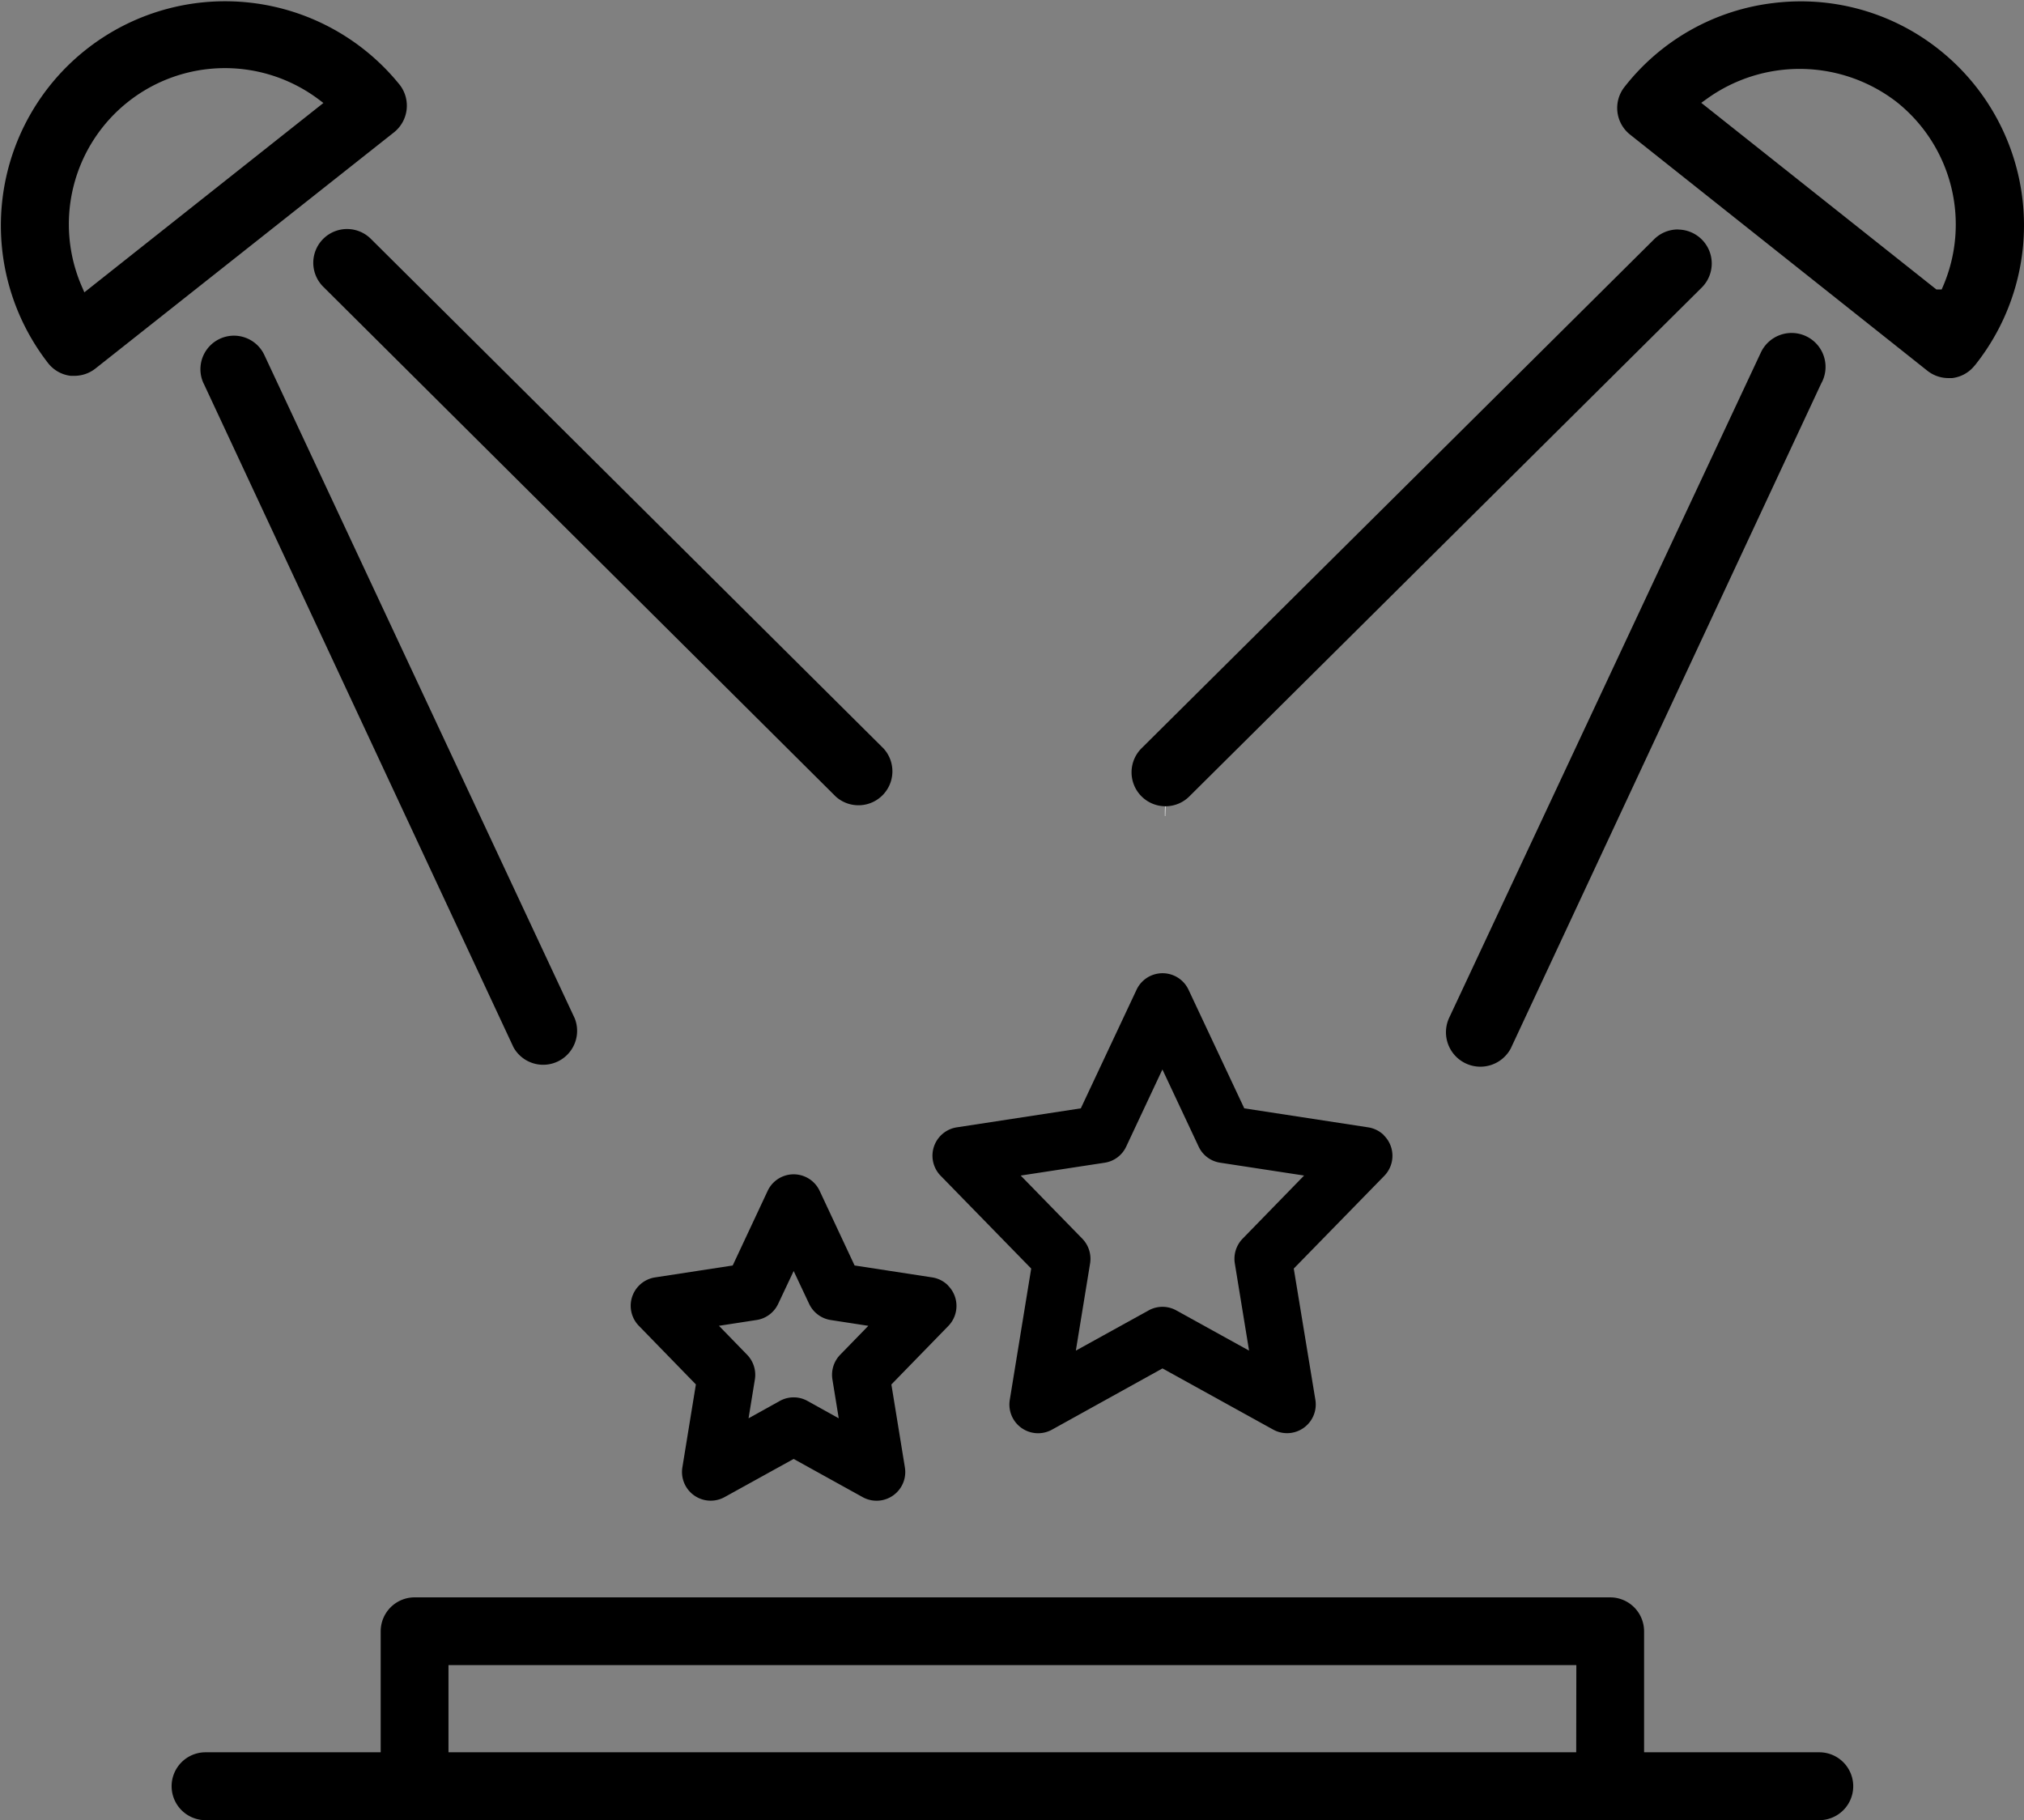
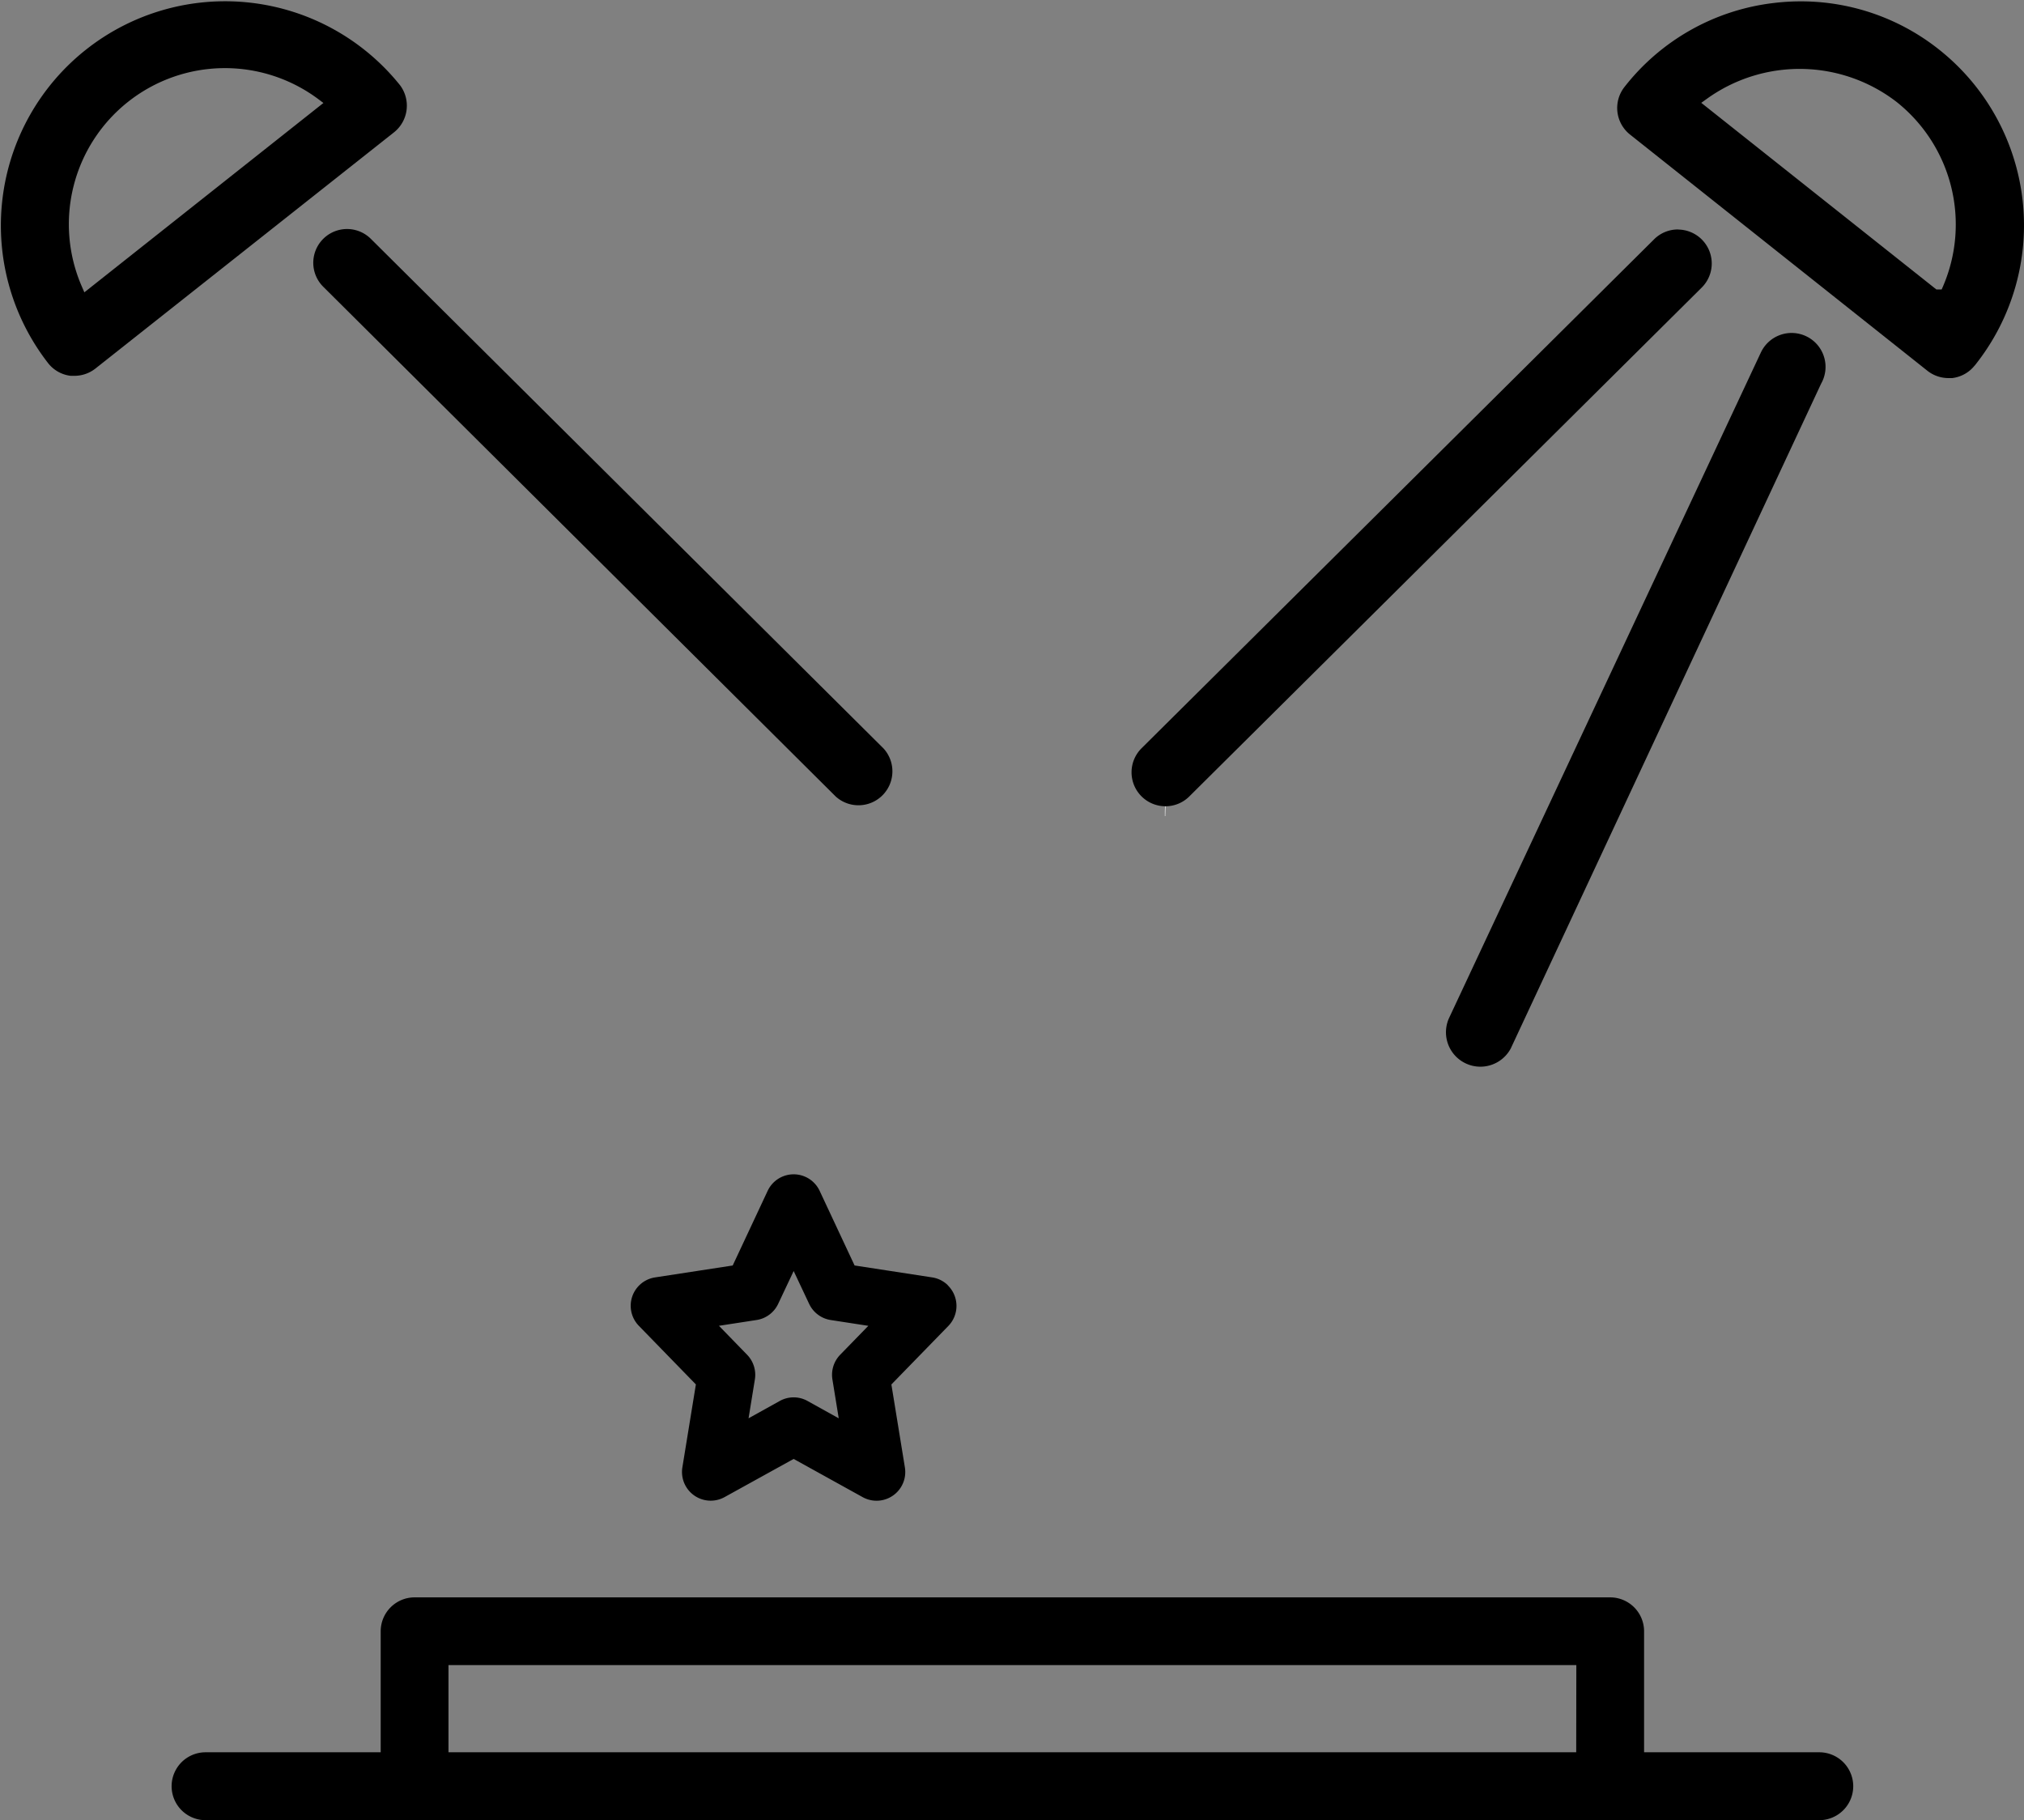
<svg xmlns="http://www.w3.org/2000/svg" id="Group_3519" data-name="Group 3519" width="83.498" height="75.081" viewBox="0 0 83.498 75.081">
  <rect x="0" y="0" width="83.498" height="75.081" fill="#808080" stroke="none" />
  <defs>
    <clipPath id="clip-path">
      <rect id="Rectangle_2125" data-name="Rectangle 2125" width="83.498" height="75.081" fill="none" />
    </clipPath>
  </defs>
  <g id="Group_3518" data-name="Group 3518" clip-path="url(#clip-path)">
    <path id="Path_32218" data-name="Path 32218" d="M143.417,247.211a1.177,1.177,0,0,0-.646-.322l-3.2-.492-1.441-3.078a1.184,1.184,0,0,0-2.145,0l-1.442,3.079-3.2.491a1.184,1.184,0,0,0-.669,2l2.35,2.415-.557,3.42a1.184,1.184,0,0,0,1.742,1.228l2.848-1.574,2.847,1.576a1.184,1.184,0,0,0,1.742-1.228l-.557-3.42,2.351-2.415a1.186,1.186,0,0,0-.023-1.674m-4.44,2.863a1.189,1.189,0,0,0-.321,1.016l.261,1.606-1.287-.715a1.176,1.176,0,0,0-1.146,0l-1.287.715.261-1.606a1.189,1.189,0,0,0-.321-1.016l-1.161-1.194,1.551-.239a1.182,1.182,0,0,0,.893-.669l.638-1.352.637,1.352a1.183,1.183,0,0,0,.893.67l1.55.239Z" transform="translate(-104.316 -194.192)" />
-     <path id="Path_32219" data-name="Path 32219" d="M211.326,207.768a1.178,1.178,0,0,0-.646-.322l-5.112-.784-2.3-4.894a1.184,1.184,0,0,0-2.143,0l-2.3,4.894-5.112.783a1.184,1.184,0,0,0-.669,2l3.734,3.827-.884,5.419a1.184,1.184,0,0,0,1.742,1.226l4.558-2.526,4.558,2.519a1.184,1.184,0,0,0,1.749-1.226l-.891-5.412,3.735-3.826a1.184,1.184,0,0,0-.022-1.674m-5.824,4.268a1.188,1.188,0,0,0-.321,1.017l.588,3.6-3-1.658a1.177,1.177,0,0,0-1.146,0l-3,1.658.588-3.6a1.19,1.19,0,0,0-.321-1.017l-2.542-2.605,3.459-.529a1.173,1.173,0,0,0,.893-.666l1.494-3.182,1.494,3.181a1.172,1.172,0,0,0,.892.666l3.459.529Z" transform="translate(-154.237 -160.939)" />
    <path id="Path_32220" data-name="Path 32220" d="M16.262,5.453A1.406,1.406,0,0,0,16.5,3.512,9.25,9.25,0,0,0,1.991,14.989a1.387,1.387,0,0,0,.925.515h.164a1.4,1.4,0,0,0,.865-.307ZM3.377,11.822a6.439,6.439,0,0,1,9.758-7.73l.207.156L3.48,12.06Z" transform="translate(0 0)" />
-     <path id="Path_32221" data-name="Path 32221" d="M41.542,71.287,54.321,98.665a1.4,1.4,0,0,0,2.528-1.19L44.04,70.1a1.383,1.383,0,1,0-2.5,1.187" transform="translate(-33.138 -55.462)" />
-     <path id="Path_32222" data-name="Path 32222" d="M65.153,49.71,86.3,70.745A1.4,1.4,0,0,0,88.27,68.76h0L67.123,47.74a1.393,1.393,0,1,0-1.97,1.97" transform="translate(-51.821 -37.884)" />
+     <path id="Path_32222" data-name="Path 32222" d="M65.153,49.71,86.3,70.745A1.4,1.4,0,0,0,88.27,68.76L67.123,47.74a1.393,1.393,0,1,0-1.97,1.97" transform="translate(-51.821 -37.884)" />
    <path id="Path_32223" data-name="Path 32223" d="M348.908,15.307A9.251,9.251,0,0,0,347.5,2.314l-.079-.063A9.155,9.155,0,0,0,341.741.278a9.382,9.382,0,0,0-1.116.067A9.163,9.163,0,0,0,334.471,3.8a1.4,1.4,0,0,0,.215,1.968l12.266,9.743a1.4,1.4,0,0,0,.867.308h.163a1.39,1.39,0,0,0,.926-.516M347.6,12.044l-.052.12h-.217l-9.7-7.7.215-.154a6.552,6.552,0,0,1,7.84.115,6.454,6.454,0,0,1,1.915,7.617" transform="translate(-267.447 -0.222)" />
    <path id="Path_32224" data-name="Path 32224" d="M311.692,69.941l-.023.049L298.842,97.368a1.42,1.42,0,0,0,2.552,1.241c.009-.017.017-.034.024-.051L314.2,71.179a1.4,1.4,0,1,0-2.506-1.239" transform="translate(-239.071 -55.353)" />
-     <path id="Path_32225" data-name="Path 32225" d="M240.725,167.613h0Z" transform="translate(-192.65 -134.148)" />
    <path id="Path_32226" data-name="Path 32226" d="M240.714,167.014h-.019l0-.2.007-.2h.02l-.01.365,0,.033,0-.021Z" transform="translate(-192.639 -133.349)" fill="#fff" />
    <path id="Path_32227" data-name="Path 32227" d="M256.3,47.41h0a1.389,1.389,0,0,0-.985.406l-21.148,21a1.4,1.4,0,0,0,.984,2.389h0a1.39,1.39,0,0,0,.984-.4l21.147-21a1.4,1.4,0,0,0-.98-2.391" transform="translate(-187.077 -37.944)" />
    <path id="Path_32228" data-name="Path 32228" d="M94.814,330.055H45.492a1.4,1.4,0,0,0-1.4,1.4v4.991H36.867a1.4,1.4,0,0,0,0,2.8h66.573a1.4,1.4,0,0,0,0-2.8H96.212v-4.991a1.4,1.4,0,0,0-1.4-1.4m-1.4,6.389H46.889V332.85H93.417Z" transform="translate(-28.387 -264.158)" />
  </g>
</svg>